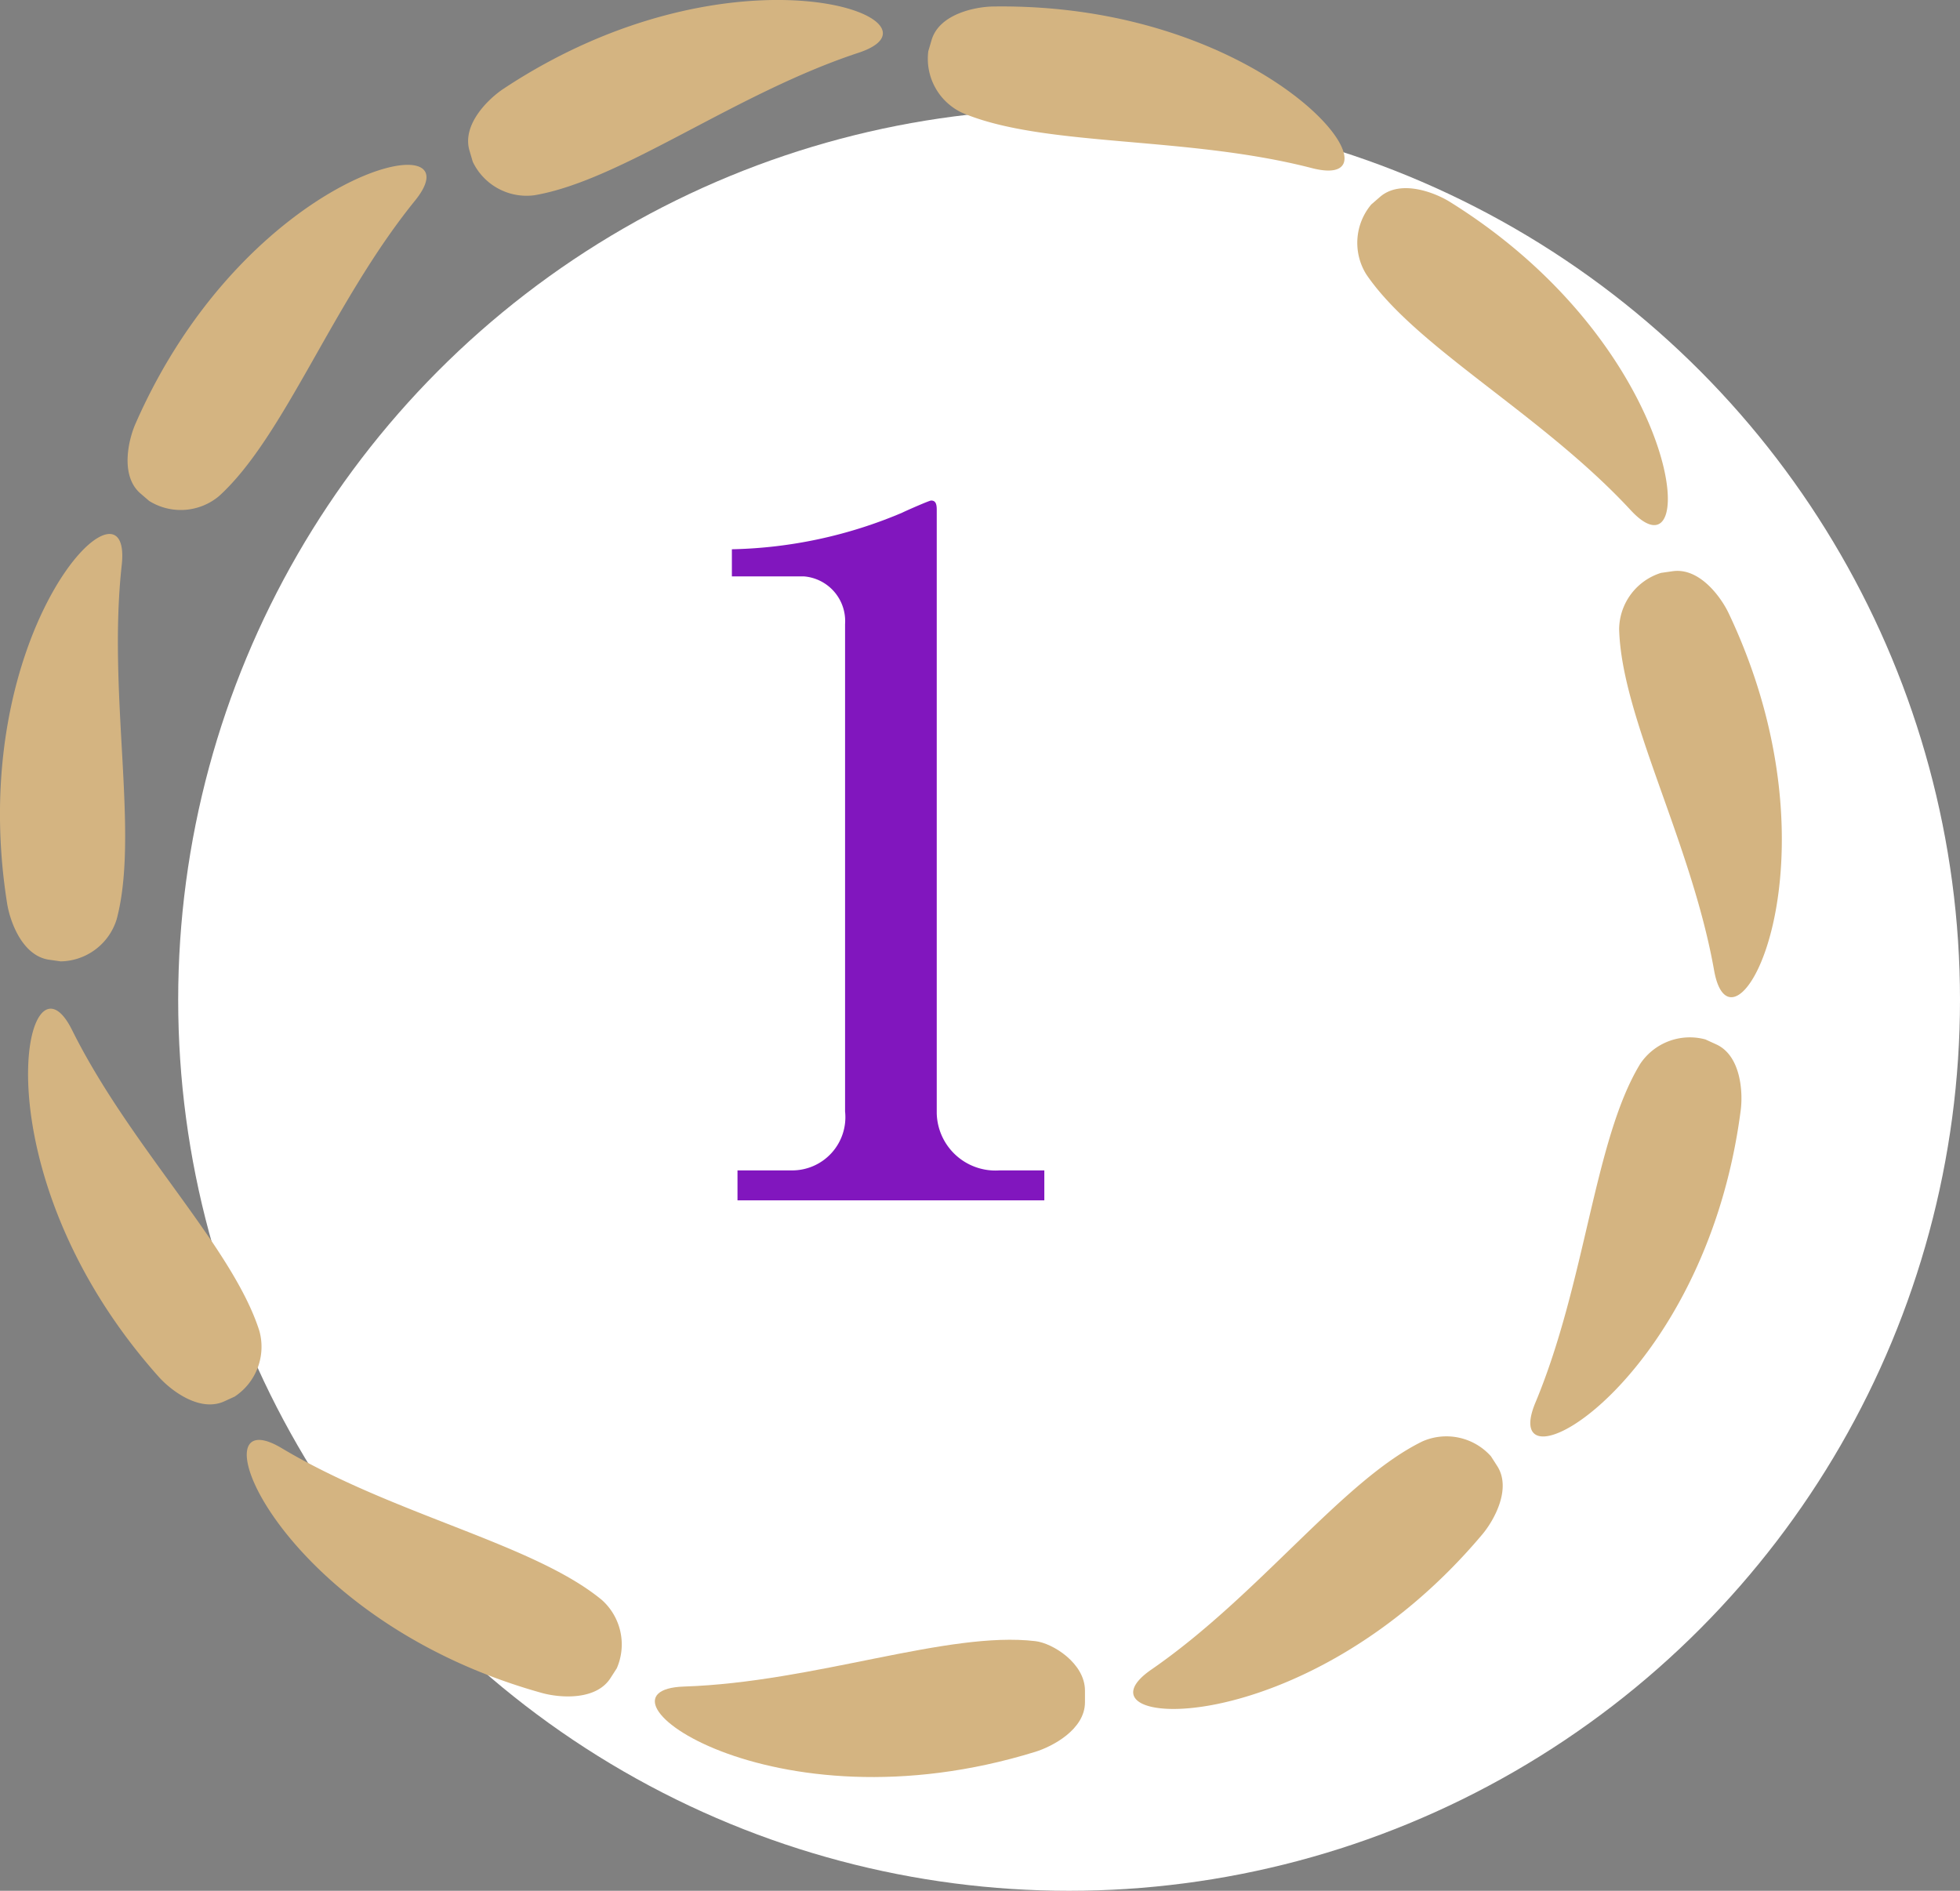
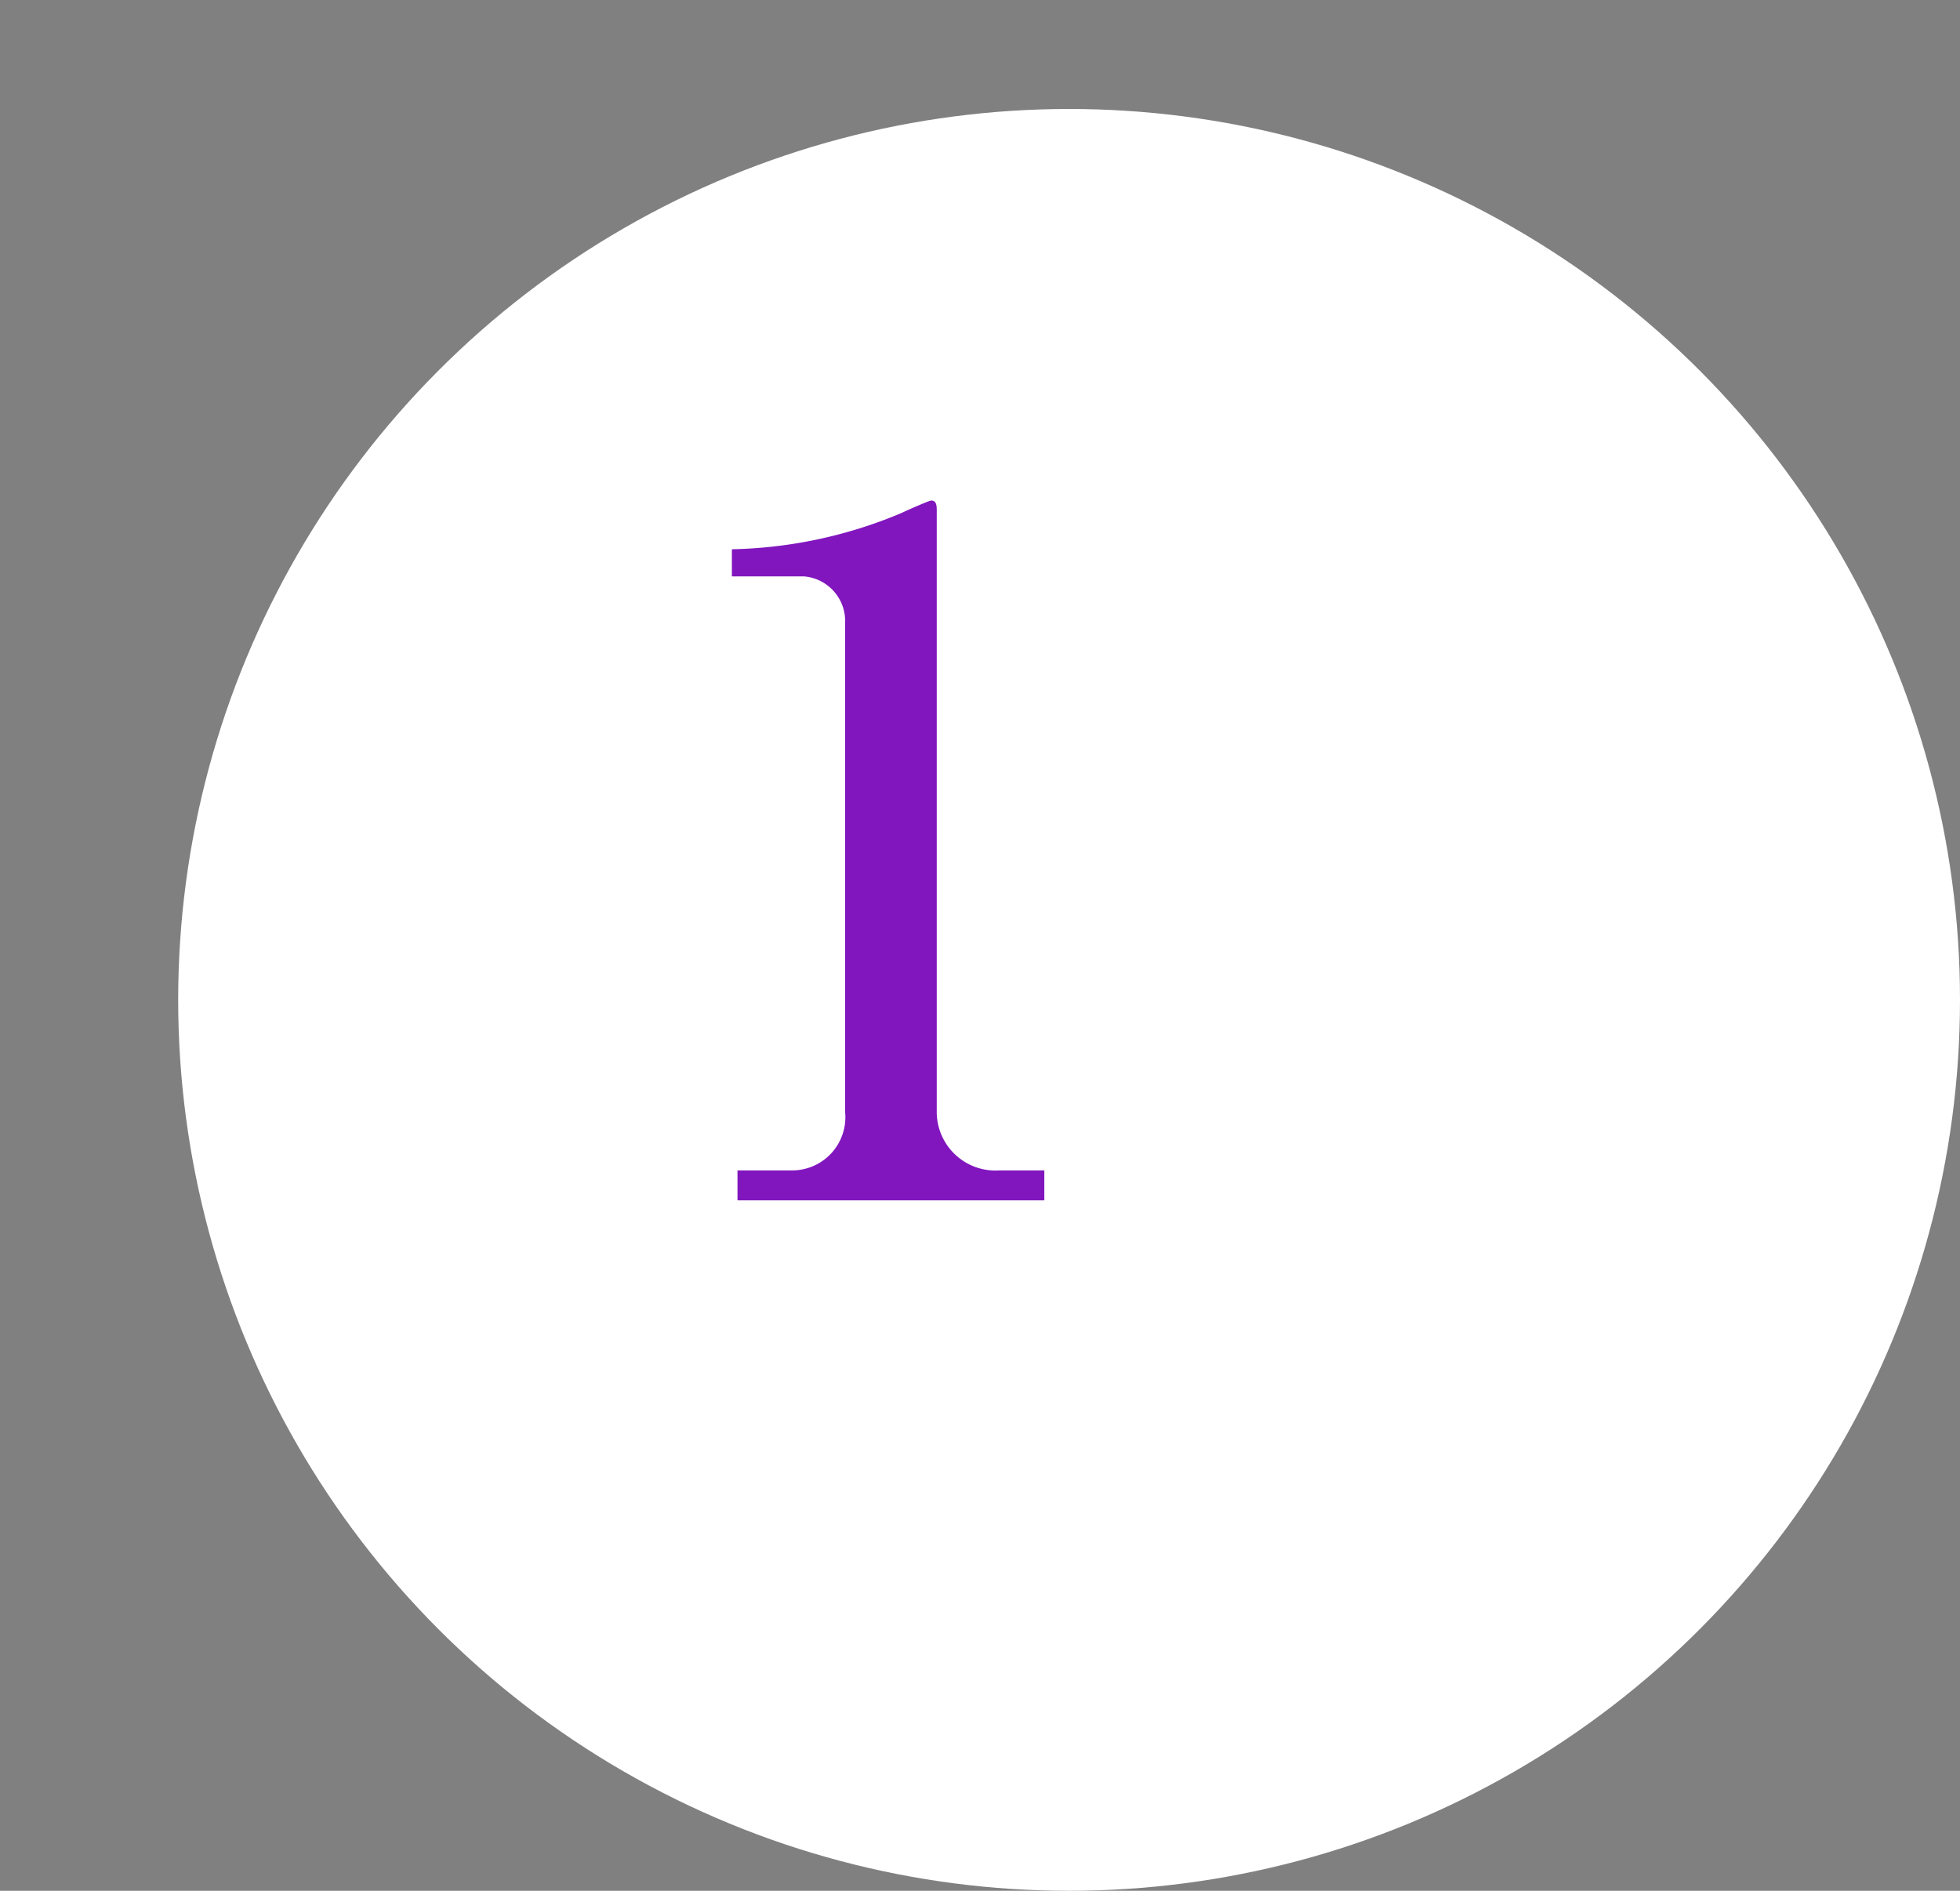
<svg xmlns="http://www.w3.org/2000/svg" width="88" height="84.893" viewBox="0 0 88 84.893">
  <rect x="0" y="0" width="88" height="84.893" fill="#808080" stroke="none" />
  <defs>
    <clipPath id="clip-path">
-       <rect id="長方形_123" data-name="長方形 123" width="80" height="79.786" fill="#d4b481" />
-     </clipPath>
+       </clipPath>
  </defs>
  <g id="num01" transform="translate(-453 -7048.107)">
    <circle id="楕円形_15" data-name="楕円形 15" cx="40" cy="40" r="40" transform="translate(461 7053)" fill="#fff" />
    <path id="パス_14624" data-name="パス 14624" d="M-6.888,0H6.888V-1.344H4.872A2.636,2.636,0,0,1,2.058-3.906V-31c0-.252-.042-.42-.252-.42-.084,0-1.134.462-1.3.546A20.612,20.612,0,0,1-7.14-29.232v1.218h3.234a2.013,2.013,0,0,1,1.848,2.142V-3.99A2.389,2.389,0,0,1-4.452-1.344H-6.888Z" transform="translate(493 7102)" fill="#8116be" />
    <g id="グループ_206" data-name="グループ 206" transform="translate(453 7048.107)">
      <g id="グループ_205" data-name="グループ 205" clip-path="url(#clip-path)">
-         <path id="パス_9457" data-name="パス 9457" d="M99.73,203.656v.522c0,1.227-1.472,1.989-2.222,2.222-11.906,3.687-20.482-2.773-15.779-2.928,5.869-.193,11.829-2.508,15.779-2.038.78.093,2.222.995,2.222,2.222" transform="translate(-51.017 -127.749)" fill="#d4b481" />
        <path id="パス_9458" data-name="パス 9458" d="M46.914,187.087l-.282.439c-.663,1.032-2.314.878-3.07.668C31.553,184.86,27.831,174.788,31.871,177.2c5.041,3.01,11.307,4.286,14.376,6.817a2.678,2.678,0,0,1,.668,3.07" transform="translate(-19.224 -112.181)" fill="#d4b481" />
        <path id="パス_9459" data-name="パス 9459" d="M12.732,141.288l-.475.217c-1.116.51-2.421-.512-2.944-1.1-8.3-9.3-5.986-19.783-3.891-15.57,2.614,5.258,7.2,9.718,8.409,13.507a2.679,2.679,0,0,1-1.1,2.944" transform="translate(-2.186 -78.588)" fill="#d4b481" />
        <path id="パス_9460" data-name="パス 9460" d="M2.721,84.762,2.2,84.688C.99,84.513.445,82.948.321,82.172c-1.956-12.31,5.66-19.879,5.144-15.2-.643,5.836.8,12.066-.229,15.908a2.678,2.678,0,0,1-2.515,1.883" transform="translate(0 -41.599)" fill="#d4b481" />
        <path id="パス_9461" data-name="パス 9461" d="M16.643,35.339,16.248,35c-.927-.8-.54-2.415-.224-3.134C21.034,20.45,31.533,18.2,28.57,21.855c-3.7,4.562-5.851,10.582-8.793,13.259a2.678,2.678,0,0,1-3.134.224" transform="translate(-9.94 -12.843)" fill="#d4b481" />
        <path id="パス_9462" data-name="パス 9462" d="M57.694,7.263l-.147-.5C57.2,5.585,58.4,4.439,59.052,4,69.437-2.888,79.486.894,75.017,2.368c-5.576,1.839-10.643,5.739-14.566,6.4a2.678,2.678,0,0,1-2.757-1.506" transform="translate(-36.468 0)" fill="#d4b481" />
        <path id="パス_9463" data-name="パス 9463" d="M113.887,2.8l.147-.5c.346-1.177,1.972-1.494,2.758-1.506,12.462-.184,18.871,8.431,14.315,7.255-5.685-1.468-12.057-.926-15.714-2.49A2.678,2.678,0,0,1,113.887,2.8" transform="translate(-72.208 -0.502)" fill="#d4b481" />
        <path id="パス_9464" data-name="パス 9464" d="M167.314,23.837l.394-.342c.928-.8,2.467-.191,3.134.224,10.583,6.583,11.317,17.3,8.12,13.843-3.989-4.309-9.642-7.3-11.873-10.59a2.678,2.678,0,0,1,.224-3.134" transform="translate(-105.747 -14.656)" fill="#d4b481" />
        <path id="パス_9465" data-name="パス 9465" d="M200.72,70.2l.517-.074c1.215-.175,2.179,1.173,2.516,1.883,5.344,11.26.17,20.668-.653,16.035-1.027-5.781-4.166-11.352-4.263-15.328A2.678,2.678,0,0,1,200.72,70.2" transform="translate(-126.141 -44.479)" fill="#d4b481" />
        <path id="パス_9466" data-name="パス 9466" d="M195.8,127.41l.475.217c1.116.51,1.2,2.165,1.1,2.944-1.591,12.361-11.031,17.479-9.218,13.137,2.262-5.418,2.633-11.8,4.7-15.2a2.678,2.678,0,0,1,2.944-1.1" transform="translate(-119.219 -80.736)" fill="#d4b481" />
        <path id="パス_9467" data-name="パス 9467" d="M155.223,177.306l.282.439c.664,1.032-.162,2.469-.668,3.07-8.022,9.539-18.73,8.74-14.857,6.068,4.832-3.335,8.6-8.505,12.172-10.245a2.678,2.678,0,0,1,3.07.668" transform="translate(-88.284 -111.924)" fill="#d4b481" />
      </g>
    </g>
  </g>
</svg>